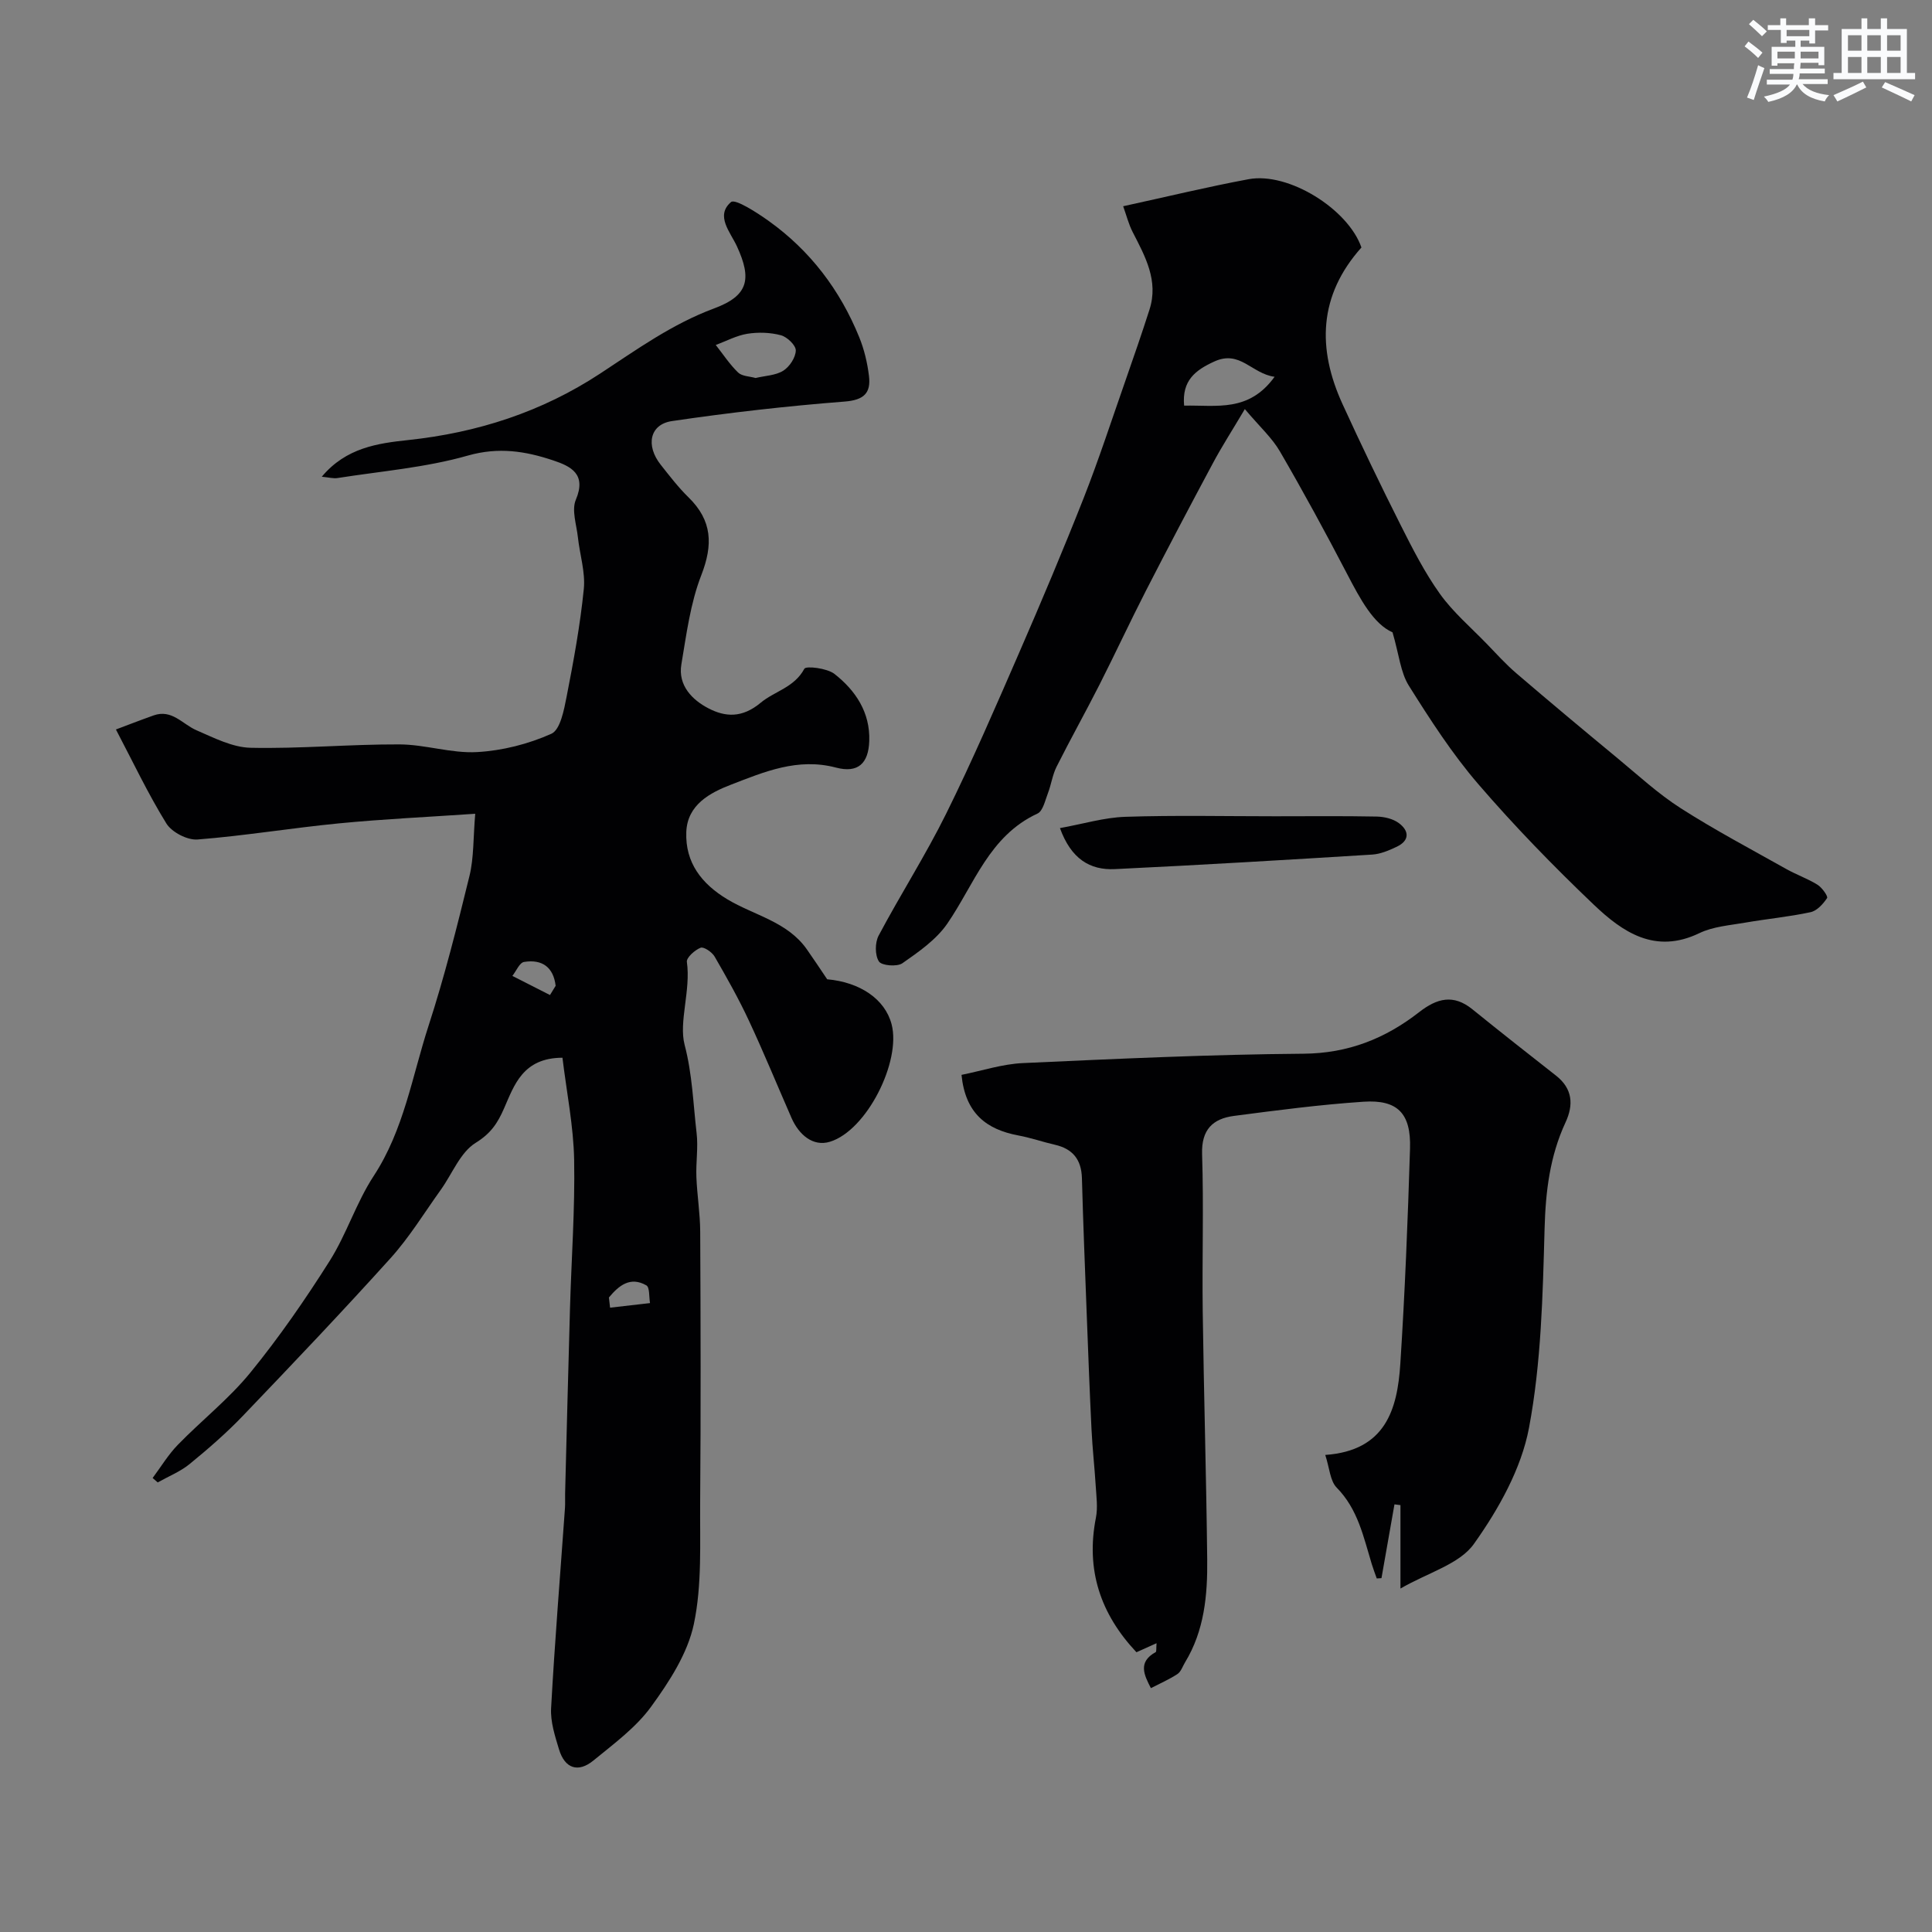
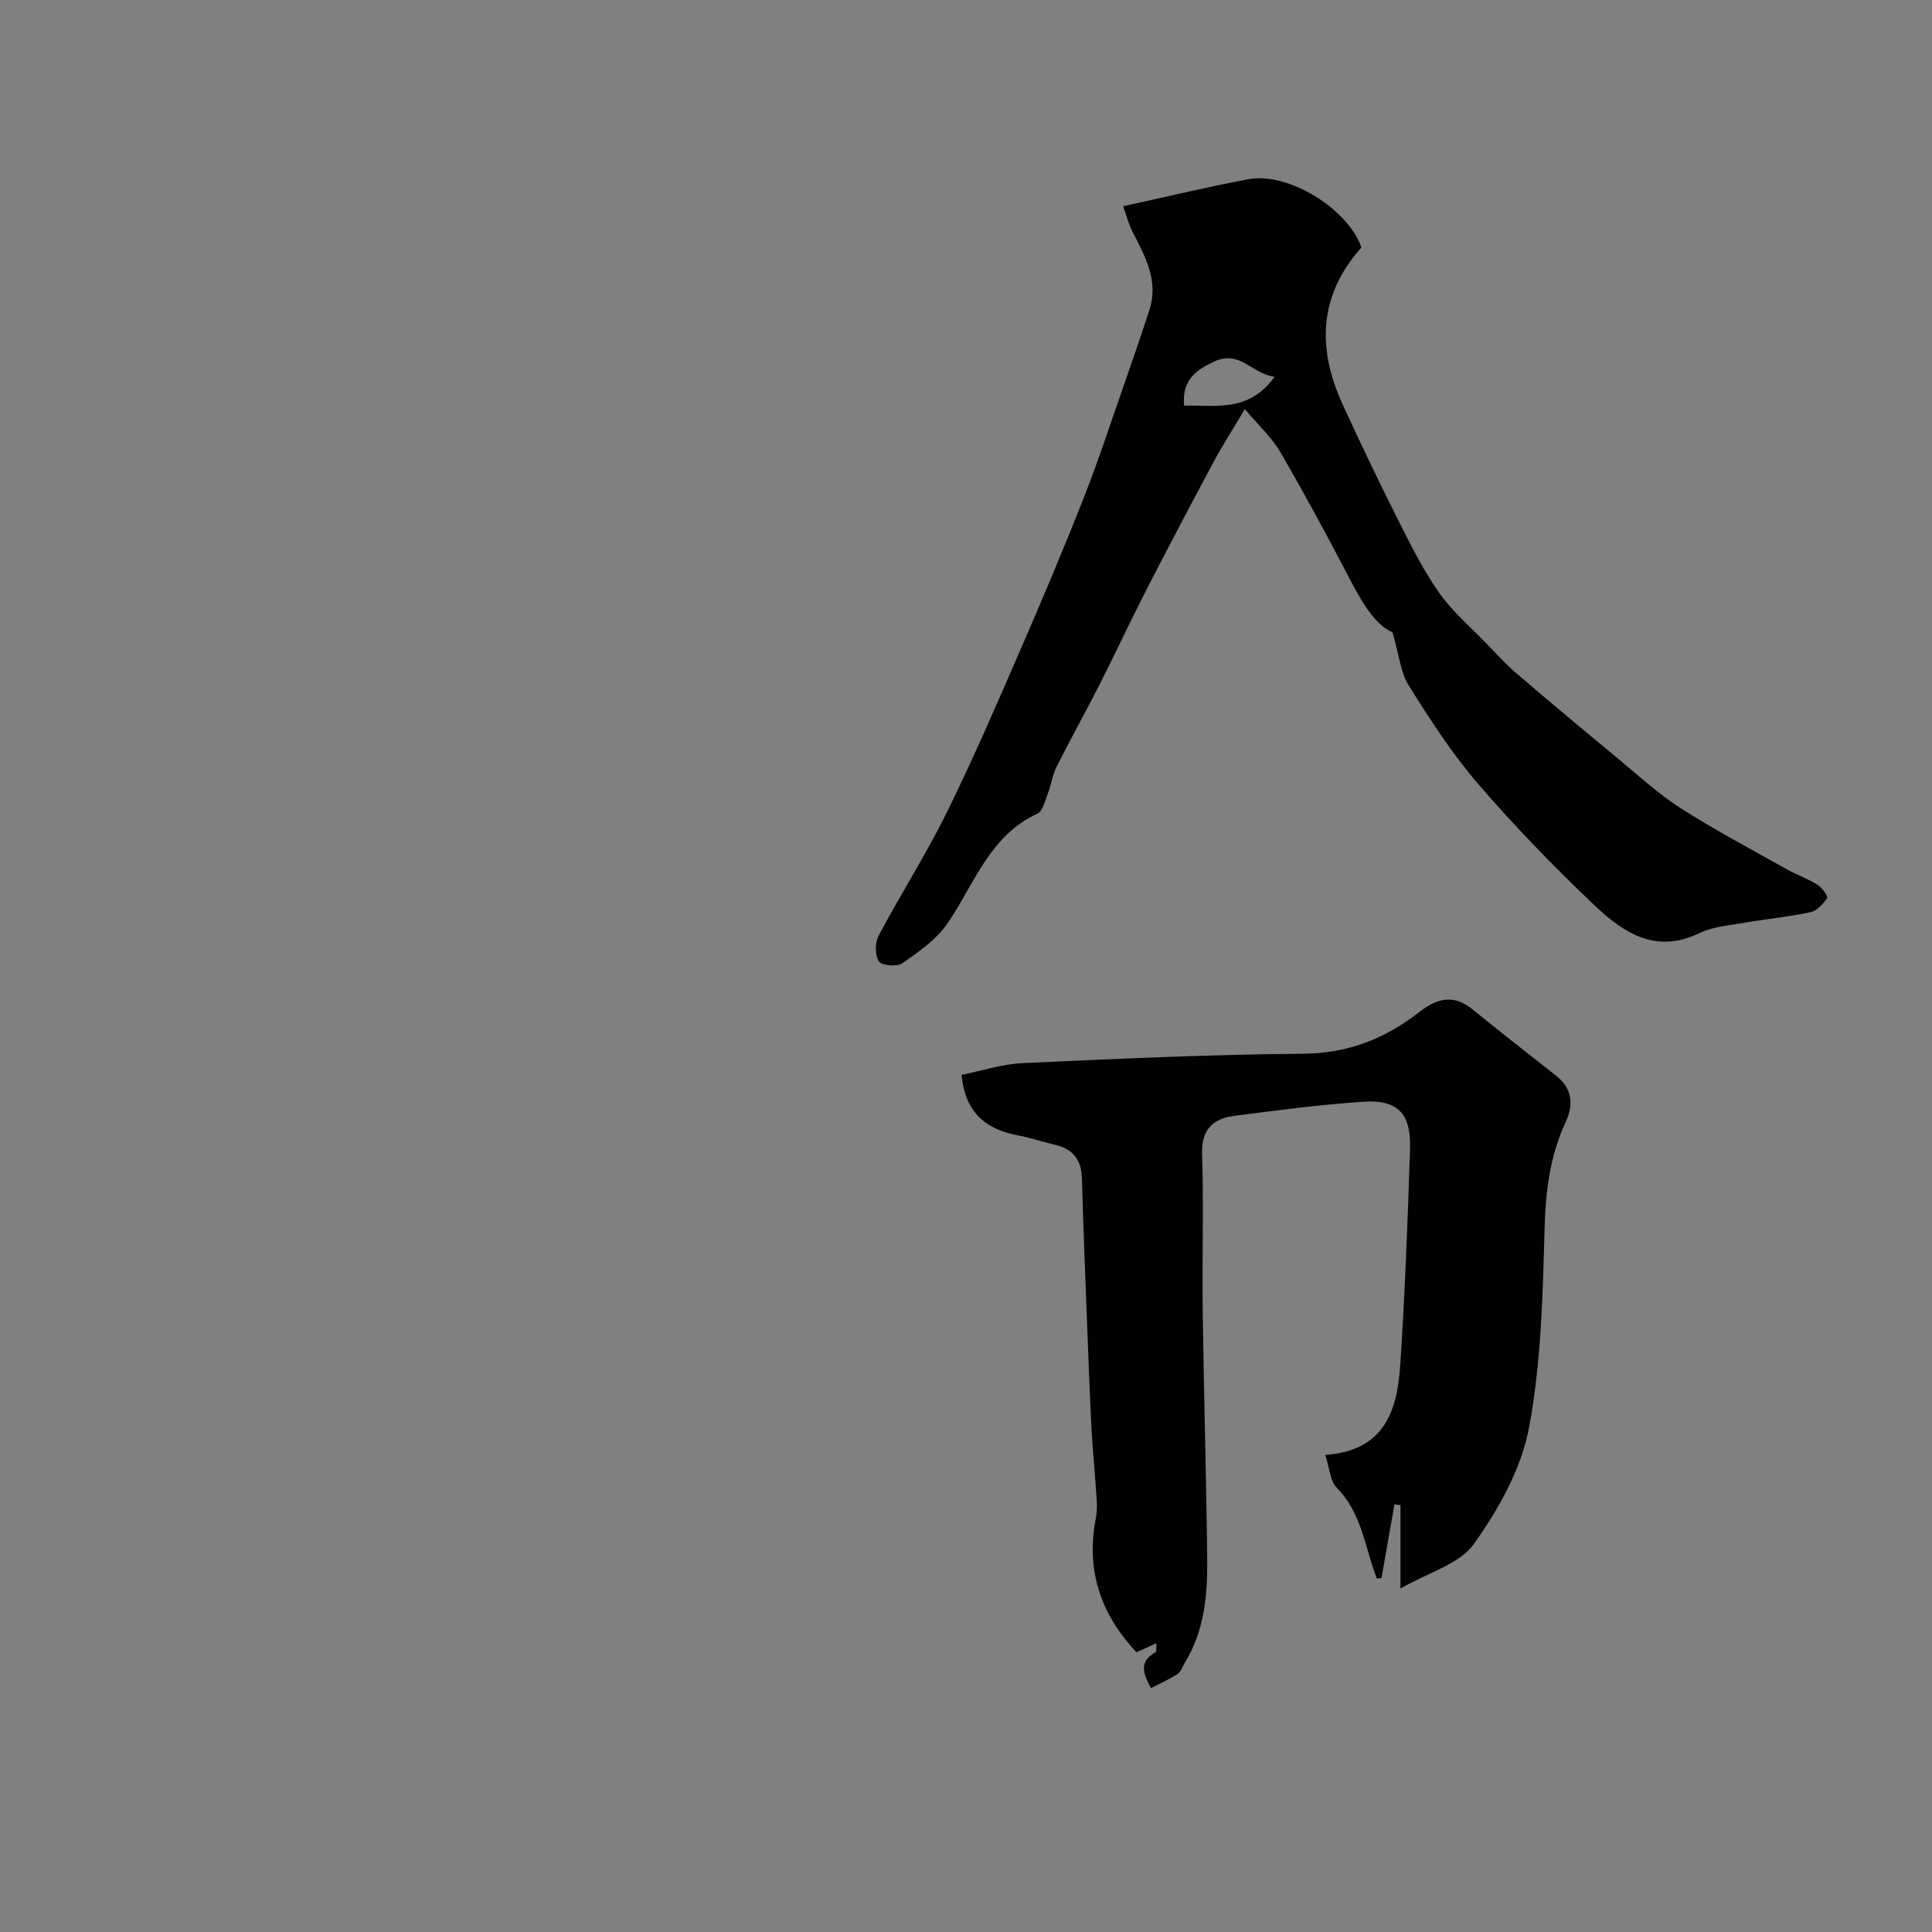
<svg xmlns="http://www.w3.org/2000/svg" enable-background="new 0 0 400 400" viewBox="0 0 400 400">
  <rect x="0" y="0" width="400" height="400" fill="#808080" stroke="none" />
  <g fill="#010103">
-     <path d="m116.45 218.99c-8.23.03-9.99 5.71-12.1 10.51-1.36 3.1-2.75 5.18-5.88 7.12-3.18 1.97-4.83 6.39-7.2 9.7-3.42 4.77-6.51 9.85-10.42 14.18-9.98 11.07-20.26 21.87-30.57 32.64-3.42 3.57-7.19 6.84-11.02 9.97-1.95 1.59-4.39 2.56-6.61 3.81-.35-.31-.7-.61-1.05-.92 1.73-2.31 3.23-4.83 5.23-6.88 4.92-5.06 10.57-9.49 15-14.93 5.97-7.32 11.38-15.15 16.43-23.14 3.51-5.56 5.51-12.09 9.11-17.58 6.25-9.54 7.95-20.6 11.35-31.07 3.31-10.19 5.93-20.63 8.48-31.05.92-3.76.76-7.79 1.19-12.87-9.92.68-19.09 1.1-28.22 1.99-9.78.95-19.5 2.57-29.28 3.34-2.11.16-5.32-1.51-6.44-3.31-3.82-6.18-6.94-12.79-10.45-19.47 2.16-.81 4.96-1.9 7.8-2.91 3.78-1.35 5.97 1.81 8.87 3.07 3.61 1.56 7.45 3.55 11.22 3.63 10.26.22 20.53-.74 30.8-.7 5.37.02 10.77 1.89 16.08 1.59 5.22-.29 10.62-1.66 15.38-3.79 1.86-.83 2.63-4.96 3.17-7.73 1.44-7.36 2.8-14.77 3.55-22.23.35-3.49-.83-7.12-1.22-10.7-.28-2.61-1.34-5.64-.43-7.79 2.25-5.32-1-6.92-4.69-8.15-5.74-1.92-11.29-2.81-17.66-1-8.72 2.49-17.95 3.23-26.97 4.65-.88.14-1.83-.13-3.28-.27 5.04-6.02 11.61-6.92 17.88-7.59 14.37-1.53 27.64-5.82 39.73-13.75 7.59-4.98 14.92-10.28 23.63-13.51 7.12-2.64 7.82-6.1 4.71-12.86-1.36-2.95-4.51-6.32-1.23-9.15.86-.75 5.37 2.16 7.83 3.92 8.59 6.15 14.77 14.31 18.73 24.07 1.03 2.53 1.68 5.29 2.01 8 .43 3.52-1.01 5-5.04 5.31-11.95.93-23.89 2.29-35.75 4.04-4.62.68-5.48 5.06-2.32 9.05 1.84 2.32 3.65 4.69 5.76 6.75 4.91 4.8 5.09 9.8 2.63 16.12-2.26 5.81-3.07 12.23-4.12 18.45-.74 4.38 2.29 7.39 5.62 9.11 3.44 1.78 6.93 2.07 10.82-1.18 2.84-2.37 6.94-3.13 9.02-7.02.34-.64 4.7-.13 6.24 1.07 4.37 3.43 7.41 7.97 7.2 13.9-.16 4.61-2.31 6.7-6.89 5.49-7.92-2.09-14.87.89-21.74 3.54-4.28 1.65-9.04 4.12-9.25 9.81-.24 6.35 3.2 10.74 8.51 13.93 5.56 3.33 12.42 4.61 16.45 10.35 1.34 1.9 2.62 3.85 4.21 6.2 6.77.6 11.97 4.08 13.34 9.33 2 7.67-5.14 21.98-12.78 24.31-3.5 1.07-6.42-1.46-7.94-4.92-2.94-6.71-5.72-13.5-8.82-20.14-2.12-4.55-4.6-8.95-7.11-13.29-.54-.92-2.24-2.08-2.9-1.82-1.2.47-2.96 2.05-2.84 2.93.84 5.9-1.71 12.41-.47 17.16 1.61 6.15 1.77 12.17 2.48 18.24.36 3-.16 6.1-.04 9.15.15 3.77.77 7.52.79 11.29.09 18.67.14 37.33-.01 56-.07 8.44.41 17.09-1.3 25.23-1.28 6.09-5.09 11.96-8.86 17.14-3.14 4.32-7.72 7.68-11.93 11.13-3.17 2.6-5.93 1.67-7.13-2.29-.84-2.78-1.8-5.73-1.64-8.55.76-13.82 1.89-27.61 2.87-41.42.07-1 0-2 .03-3 .33-12.77.64-25.54 1.01-38.31.29-10.27 1.05-20.54.86-30.8-.13-6.94-1.54-13.87-2.42-21.13zm39.98-140.73c2.03-.48 4.18-.53 5.74-1.51 1.3-.82 2.56-2.73 2.59-4.19.02-1.07-1.79-2.81-3.09-3.15-2.19-.59-4.67-.66-6.92-.31-2.25.36-4.38 1.52-6.56 2.32 1.52 1.93 2.88 4.02 4.63 5.71.83.79 2.4.78 3.61 1.13zm-42.56 127.75c.39-.64.78-1.28 1.17-1.91-.44-3.78-2.73-5.56-6.54-4.94-.94.15-1.62 1.89-2.42 2.89 2.6 1.32 5.19 2.64 7.79 3.96zm12.2 62.62c.08.7.16 1.41.24 2.11 2.76-.32 5.51-.64 8.27-.95-.23-1.27-.04-3.26-.76-3.67-3.34-1.91-5.71.05-7.75 2.51z" />
    <path d="m289.95 328.89c0-6.55 0-11.91 0-17.27-.41-.05-.83-.1-1.24-.16-.9 5.09-1.8 10.19-2.69 15.28-.33.02-.65.04-.98.06-.35-1-.73-1.99-1.04-3-1.7-5.58-2.85-11.33-7.25-15.8-1.38-1.4-1.48-4.07-2.37-6.77 12.49-.88 14.93-9.43 15.54-18.85.96-14.84 1.55-29.72 2.01-44.58.23-7.28-2.57-10.17-9.63-9.7-8.97.6-17.92 1.77-26.84 2.94-4.37.58-6.74 2.84-6.58 7.9.35 10.84-.01 21.71.13 32.56.23 17.11.74 34.22.93 51.33.08 7.4-.58 14.75-4.58 21.33-.51.83-.84 1.94-1.58 2.43-1.73 1.13-3.65 1.97-5.5 2.92-1.39-2.7-2.76-5.39.98-7.45.21-.11.1-.8.19-1.85-1.57.71-2.73 1.22-4.16 1.87-7.47-7.95-10.52-17.06-8.39-27.87.41-2.1.09-4.36-.04-6.53-.24-3.89-.68-7.77-.87-11.66-.4-8.1-.7-16.2-1.01-24.3-.35-9.27-.73-18.53-.98-27.8-.11-3.86-1.91-6.08-5.63-6.92-2.53-.58-5-1.45-7.55-1.92-6.6-1.24-10.96-4.58-11.75-12.54 4.25-.85 8.46-2.25 12.72-2.44 19.35-.88 38.72-1.79 58.08-1.94 9.26-.07 16.95-3.15 23.94-8.6 3.71-2.89 7.1-3.78 11.03-.6 5.73 4.64 11.52 9.19 17.32 13.74 3.44 2.7 3.66 6.04 1.96 9.69-3.24 6.99-4.12 14.27-4.33 21.97-.38 13.8-.69 27.79-3.23 41.28-1.6 8.47-6.3 16.84-11.39 23.99-2.97 4.21-9.46 5.93-15.22 9.26z" />
    <path d="m257.73 84.7c-2.59 4.37-4.77 7.74-6.65 11.27-4.68 8.73-9.29 17.49-13.81 26.3-3.31 6.46-6.37 13.05-9.65 19.52-2.88 5.68-6 11.24-8.86 16.94-.86 1.7-1.11 3.7-1.8 5.5-.58 1.49-1.03 3.69-2.16 4.21-10 4.62-13.08 14.66-18.68 22.8-2.28 3.31-5.91 5.83-9.29 8.19-1.1.77-4.3.5-4.86-.37-.84-1.3-.83-3.9-.06-5.35 4.51-8.5 9.72-16.63 13.98-25.24 5.41-10.93 10.25-22.15 15.12-33.34 4.61-10.6 9.11-21.26 13.35-32.01 3.14-7.99 5.8-16.17 8.64-24.28 1.71-4.9 3.41-9.8 4.99-14.74 1.92-6-.9-11.02-3.5-16.09-.83-1.63-1.28-3.45-1.95-5.31 9.14-1.99 17.52-4.03 25.98-5.6 8.26-1.53 20.6 6.19 23.35 14.14-8.88 9.94-9.19 20.92-3.9 32.46 3.85 8.41 7.86 16.75 12.02 25.01 2.46 4.88 4.97 9.82 8.13 14.24 2.72 3.8 6.39 6.93 9.67 10.32 2.02 2.09 3.97 4.26 6.17 6.14 6.91 5.92 13.9 11.76 20.92 17.56 4.29 3.55 8.43 7.38 13.09 10.36 7.08 4.53 14.53 8.47 21.86 12.59 2.1 1.18 4.43 1.99 6.47 3.26.93.58 2.21 2.4 1.98 2.75-.82 1.23-2.1 2.65-3.44 2.93-4.45.96-9.01 1.38-13.5 2.16-3.21.56-6.65.8-9.51 2.18-9.17 4.42-15.9-.22-21.88-5.92-8.33-7.94-16.39-16.23-23.89-24.94-5.4-6.27-9.95-13.33-14.37-20.37-1.72-2.73-2.01-6.36-3.38-11.05-3.94-1.74-6.67-6.84-9.4-12.08-4.45-8.55-9.06-17.02-13.9-25.35-1.62-2.81-4.15-5.08-7.28-8.79zm-12.57-.72c6.74-.13 13.38 1.42 18.73-5.97-4.76-.64-7.13-5.6-12.47-3.17-3.93 1.79-6.74 3.94-6.26 9.14z" />
-     <path d="m219.45 171.45c4.82-.87 9.18-2.2 13.57-2.34 10.3-.34 20.63-.11 30.94-.11 7.02 0 14.04-.08 21.06.06 1.56.03 3.38.45 4.59 1.35 2.14 1.58 2.3 3.6-.43 4.9-1.6.76-3.35 1.51-5.07 1.62-17.75 1.1-35.51 2.16-53.28 3.01-5.19.25-9.07-2.13-11.38-8.49z" />
  </g>
-   <path d="m361.2 9.6.8-1c.9.7 1.9 1.4 2.9 2.3l-.9 1.1c-1-1-2-1.8-2.8-2.4zm.5 10.6c.9-2.1 1.6-4.3 2.3-6.7.4.2.8.4 1.3.6-.7 2.1-1.5 4.3-2.2 6.6zm.4-15.2.9-.9c1 .8 2 1.6 2.8 2.4l-1 1c-.9-.9-1.8-1.7-2.7-2.5zm12.5-1.2h1.2v1.4h2.7v1.1h-2.7v2.7h-1.2v-.6h-1.8v1.3h4.9v3.8h-1.2v-.5h-3.7c0 .4-.1.9-.1 1.2h5.1v1h-5.2c0 .5-.1.9-.2 1.2h6v1h-5.2c1.1 1.3 2.9 2 5.5 2.3-.4.4-.7.8-.9 1.3-2.9-.5-4.8-1.6-5.7-3.5h-.1c-.8 1.7-2.7 2.9-5.9 3.6-.2-.4-.6-.8-.9-1.1 2.8-.6 4.6-1.4 5.4-2.5h-4.8v-1h5.3c.1-.3.2-.7.2-1.2h-4.9v-1h5c0-.4 0-.8.1-1.2h-3.5v.5h-1.2v-3.9h4.9v-1.3h-1.8v.5h-1.2v-2.7h-2.7v-1h2.6v-1.4h1.2v1.4h4.7v-1.4zm-6.6 8.3h3.6c0-.4 0-.9 0-1.4h-3.6zm1.9-4.6h4.7v-1.3h-4.7zm6.6 3.2h-3.7v1.4h3.7z" fill="#fafbfc" />
-   <path d="m385.3 3.8h1.3v2.2h2.8v-2.2h1.3v2.2h4.1v9.1h1.7v1.3h-16.9v-1.3h1.7v-9.1h4.1v-2.2zm.4 13.1.7 1.2c-1.8.9-3.8 1.9-6 2.9-.2-.4-.5-.8-.8-1.3 2.3-1 4.3-1.9 6.1-2.8zm-3.1-6.4h2.8v-3.2h-2.8zm0 4.6h2.8v-3.3h-2.8zm4-4.6h2.8v-3.2h-2.8zm0 4.6h2.8v-3.3h-2.8zm3.7 1.9c2.1.9 4.1 1.8 6.1 2.7l-.7 1.3c-2.2-1.1-4.2-2-6.1-2.9zm3.2-9.7h-2.8v3.2h2.8zm-2.8 7.8h2.8v-3.3h-2.8z" fill="#fafbfc" />
</svg>